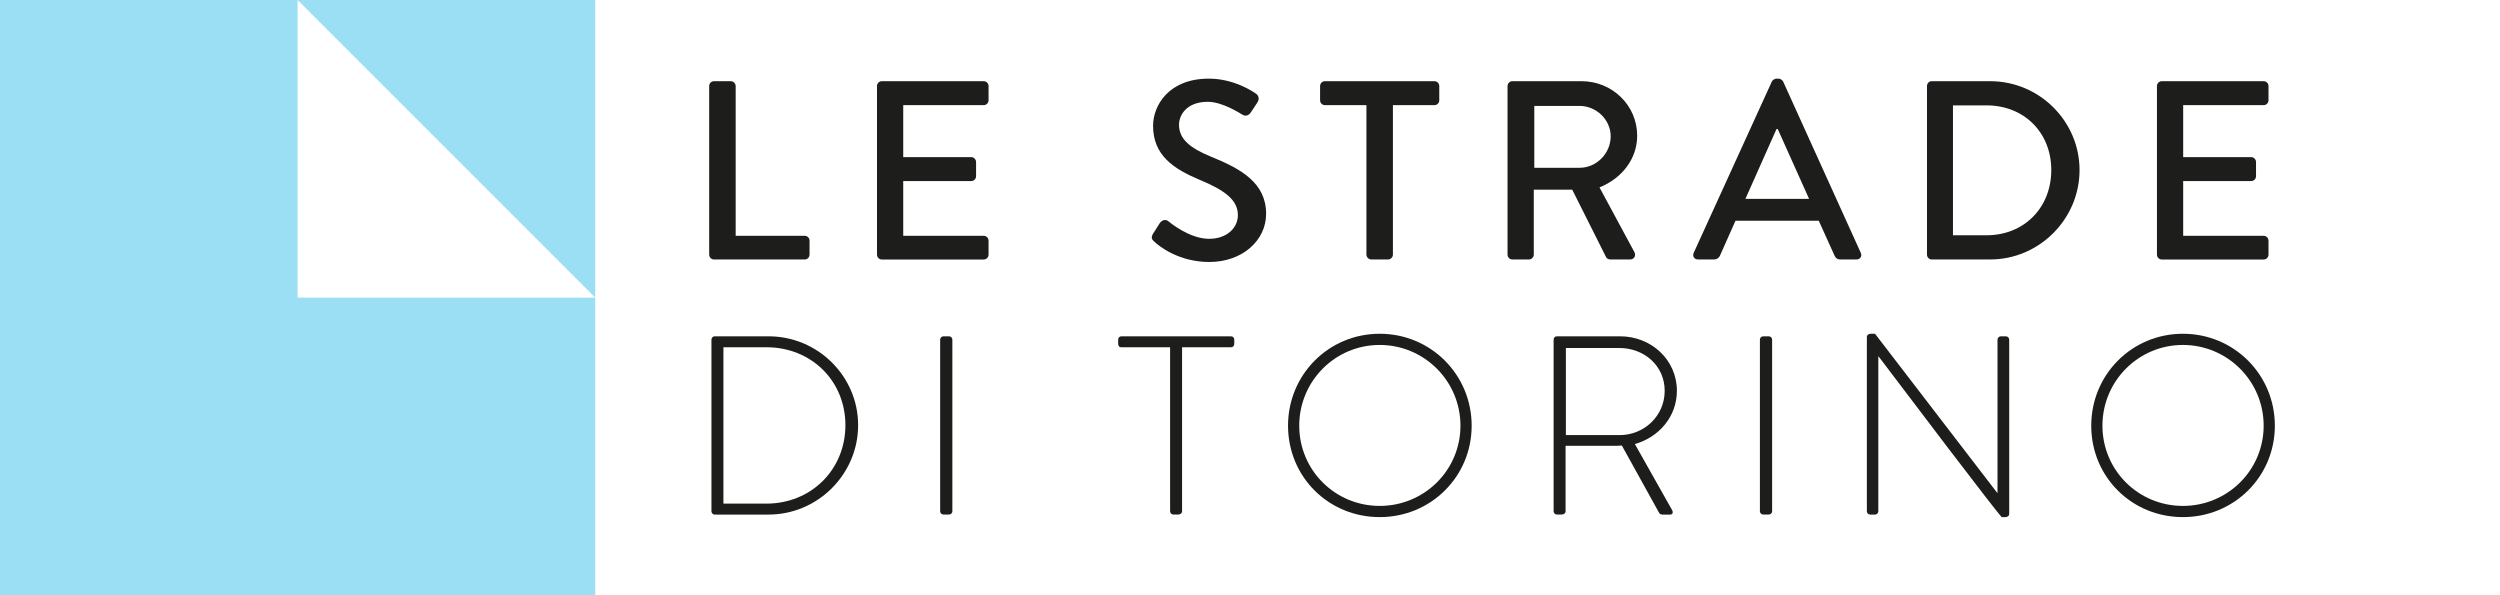
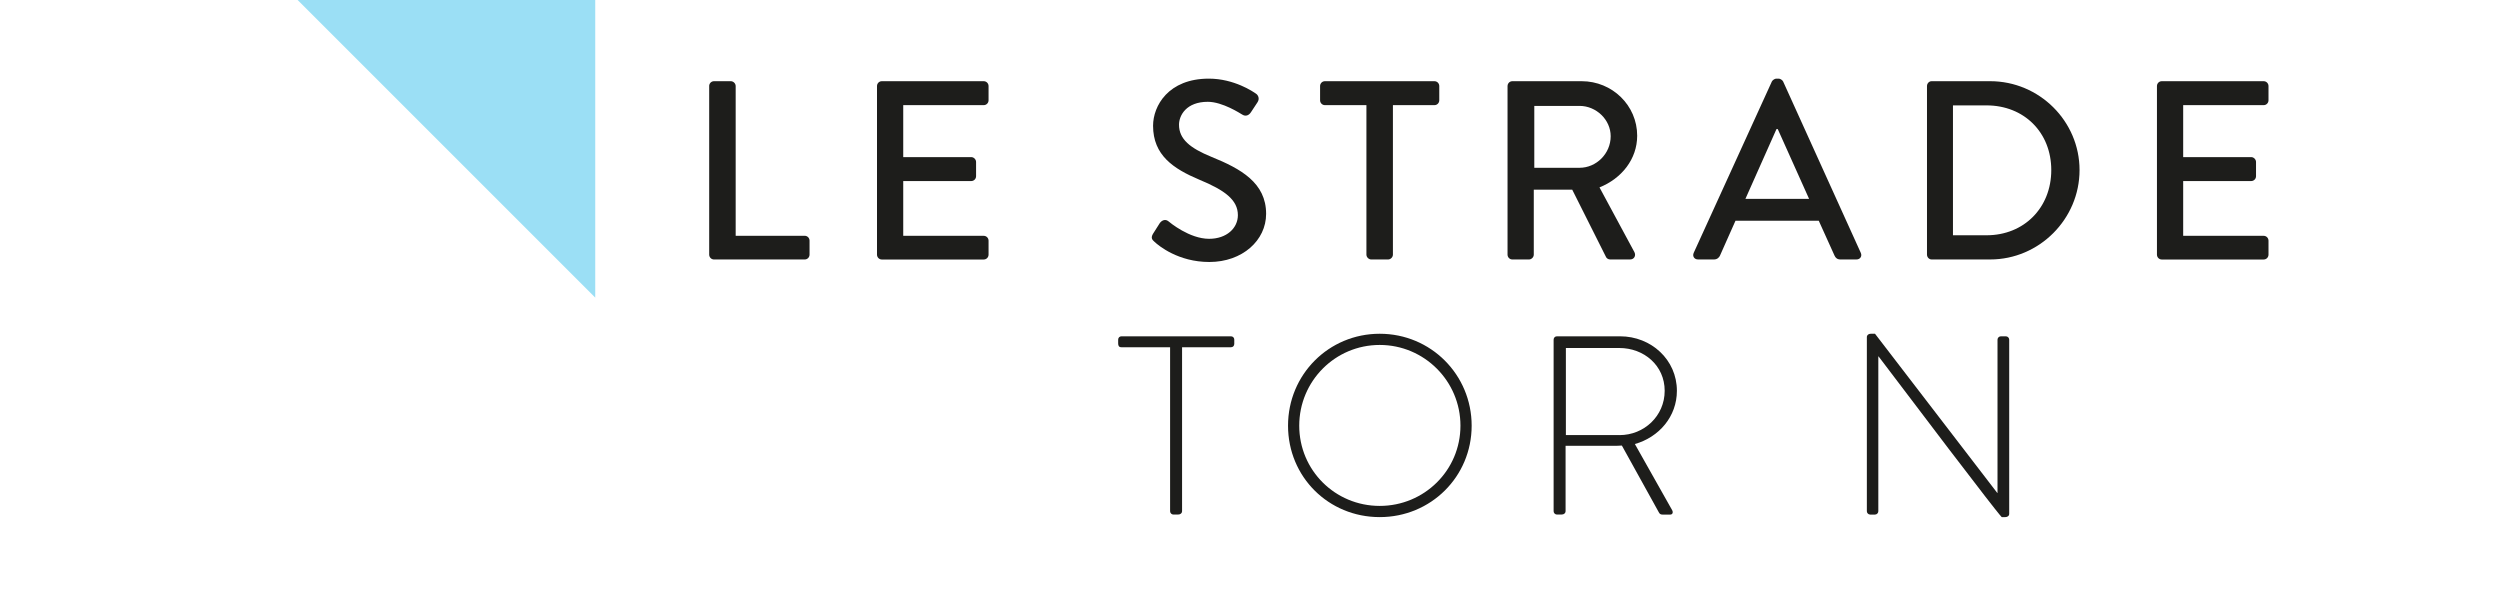
<svg xmlns="http://www.w3.org/2000/svg" width="2100" height="500" viewBox="0 0 2100 500" fill="none">
-   <path d="M250 0H0V500H500V250H250V0Z" fill="#9BDFF5" />
  <path d="M250 0L500 250V0H250Z" fill="#9BDFF5" />
  <path d="M595.703 72.274C595.703 70.131 597.415 68.203 599.774 68.203H613.898C616.041 68.203 617.969 70.131 617.969 72.274V198.057H675.949C678.308 198.057 680.019 199.985 680.019 202.128V213.894C680.019 216.037 678.308 217.964 675.949 217.964H599.788C597.429 217.964 595.717 216.037 595.717 213.894V72.274H595.703Z" fill="#1D1D1B" />
  <path d="M736.68 72.274C736.68 70.131 738.391 68.203 740.75 68.203H826.318C828.677 68.203 830.388 70.131 830.388 72.274V84.255C830.388 86.398 828.677 88.326 826.318 88.326H758.716V131.965H815.833C817.976 131.965 819.903 133.893 819.903 136.036V148.018C819.903 150.376 817.976 152.088 815.833 152.088H758.716V198.086H826.318C828.677 198.086 830.388 200.014 830.388 202.157V213.923C830.388 216.066 828.677 217.993 826.318 217.993H740.75C738.391 217.993 736.68 216.066 736.68 213.923V72.303V72.274Z" fill="#1D1D1B" />
  <path d="M968.565 196.326C970.492 193.55 972.204 190.343 974.131 187.553C976.059 184.777 979.051 183.913 981.409 185.84C982.69 186.905 999.158 200.598 1015.64 200.598C1030.4 200.598 1039.82 191.608 1039.82 180.706C1039.82 167.876 1028.7 159.735 1007.52 150.975C985.696 141.77 968.579 130.435 968.579 105.623C968.579 88.939 981.409 66.055 1015.43 66.055C1036.81 66.055 1052.87 77.173 1055 78.669C1056.71 79.733 1058.42 82.74 1056.28 85.947C1054.56 88.507 1052.64 91.513 1050.93 94.074C1049.21 96.85 1046.44 98.145 1043.43 96.217C1041.94 95.369 1026.96 85.515 1014.55 85.515C996.584 85.515 990.37 96.85 990.37 104.775C990.37 116.972 999.777 124.452 1017.54 131.73C1042.35 141.784 1063.54 153.55 1063.54 179.642C1063.54 201.893 1043.65 220.074 1015.83 220.074C989.738 220.074 973.254 206.38 969.83 203.173C967.903 201.461 966.408 199.965 968.551 196.326H968.565Z" fill="#1D1D1B" />
  <path d="M1147.8 88.325H1112.94C1110.58 88.325 1108.87 86.398 1108.87 84.255V72.273C1108.87 70.13 1110.58 68.203 1112.94 68.203H1204.92C1207.28 68.203 1208.99 70.13 1208.99 72.273V84.255C1208.99 86.398 1207.28 88.325 1204.92 88.325H1170.05V213.893C1170.05 216.036 1168.13 217.964 1165.98 217.964H1151.86C1149.72 217.964 1147.79 216.036 1147.79 213.893V88.325H1147.8Z" fill="#1D1D1B" />
  <path d="M1266.34 72.274C1266.34 70.131 1268.05 68.203 1270.41 68.203H1328.59C1354.27 68.203 1375.23 88.527 1375.23 113.986C1375.23 133.663 1362.18 149.93 1343.57 157.41L1372.88 211.75C1374.38 214.526 1372.88 217.95 1369.24 217.95H1352.56C1350.85 217.95 1349.57 216.886 1349.13 216.023L1320.68 159.337H1288.38V213.894C1288.38 216.037 1286.45 217.964 1284.31 217.964H1270.4C1268.04 217.964 1266.33 216.037 1266.33 213.894V72.274H1266.34ZM1326.88 140.94C1340.79 140.94 1352.97 129.175 1352.97 114.417C1352.97 100.508 1340.78 88.959 1326.88 88.959H1288.81V140.94H1326.88Z" fill="#1D1D1B" />
  <path d="M1422.72 212.379L1488.39 68.414C1489.04 67.134 1490.97 66.055 1492.03 66.055H1494.17C1495.24 66.055 1497.17 67.119 1497.81 68.414L1563.06 212.379C1564.34 215.155 1562.63 217.945 1559.42 217.945H1545.94C1543.37 217.945 1541.87 216.665 1541.02 214.737L1527.76 185.424H1457.81C1453.54 195.262 1449.04 204.885 1444.77 214.737C1444.12 216.233 1442.41 217.945 1439.85 217.945H1426.37C1423.16 217.945 1421.45 215.169 1422.73 212.379H1422.72ZM1519.62 167.027L1493.31 108.414H1492.25L1466.16 167.027H1519.63H1519.62Z" fill="#1D1D1B" />
  <path d="M1618.67 72.274C1618.67 70.131 1620.38 68.203 1622.53 68.203H1671.73C1713.03 68.203 1746.82 101.789 1746.82 142.868C1746.82 183.948 1713.01 217.95 1671.73 217.95H1622.53C1620.38 217.95 1618.67 216.022 1618.67 213.879V72.259V72.274ZM1668.73 197.626C1700.17 197.626 1723.07 174.526 1723.07 142.868C1723.07 111.21 1700.18 88.527 1668.73 88.527H1640.49V197.626H1668.73Z" fill="#1D1D1B" />
  <path d="M1811.84 72.274C1811.84 70.131 1813.55 68.203 1815.91 68.203H1901.47C1903.83 68.203 1905.54 70.131 1905.54 72.274V84.255C1905.54 86.398 1903.83 88.326 1901.47 88.326H1833.87V131.965H1890.99C1893.13 131.965 1895.06 133.893 1895.06 136.036V148.018C1895.06 150.376 1893.13 152.088 1890.99 152.088H1833.87V198.086H1901.47C1903.83 198.086 1905.54 200.014 1905.54 202.157V213.923C1905.54 216.066 1903.83 217.993 1901.47 217.993H1815.91C1813.55 217.993 1811.84 216.066 1811.84 213.923V72.303V72.274Z" fill="#1D1D1B" />
-   <path d="M597.617 285.276C597.617 283.78 598.897 282.5 600.177 282.5H645.528C687.025 282.5 720.826 316.086 720.826 357.165C720.826 398.244 687.025 432.247 645.528 432.247H600.177C598.897 432.247 597.617 430.967 597.617 429.471V285.29V285.276ZM643.817 423.041C681.257 423.041 710.139 394.591 710.139 357.15C710.139 319.71 681.257 291.691 643.817 291.691H607.671V423.041H643.817Z" fill="#1D1D1B" />
-   <path d="M789.727 285.276C789.727 283.78 791.007 282.5 792.503 282.5H797.206C798.702 282.5 799.983 283.78 799.983 285.276V429.456C799.983 431.168 798.487 432.233 796.991 432.233H792.503C791.007 432.233 789.727 430.952 789.727 429.456V285.276Z" fill="#1D1D1B" />
  <path d="M982.898 291.691H942.034C939.891 291.691 939.258 290.411 939.258 288.484V285.276C939.258 283.565 940.538 282.5 942.034 282.5H1034.02C1035.73 282.5 1036.79 283.78 1036.79 285.276V288.915C1036.79 290.411 1035.73 291.691 1034.02 291.691H992.938V429.456C992.938 430.952 991.658 432.233 989.514 432.233H985.659C984.164 432.233 982.883 430.952 982.883 429.456V291.691H982.898Z" fill="#1D1D1B" />
  <path d="M1158.96 280.352C1201.95 280.352 1236.19 314.8 1236.19 357.577C1236.19 400.353 1201.95 434.37 1158.96 434.37C1115.97 434.37 1081.95 400.569 1081.95 357.577C1081.95 314.584 1116.19 280.352 1158.96 280.352ZM1158.96 424.963C1196.4 424.963 1226.78 395.017 1226.78 357.577C1226.78 320.136 1196.4 289.758 1158.96 289.758C1121.52 289.758 1091.36 320.136 1091.36 357.577C1091.36 395.017 1121.52 424.963 1158.96 424.963Z" fill="#1D1D1B" />
  <path d="M1305.05 285.276C1305.05 283.78 1306.12 282.5 1307.83 282.5H1360.88C1386.97 282.5 1408.59 302.177 1408.59 328.283C1408.59 349.887 1393.61 367.219 1373.29 372.987L1404.52 428.392C1405.58 430.104 1405.16 432.247 1403.02 432.247H1396.39C1394.89 432.247 1394.03 431.6 1393.4 430.319L1362.37 374.267C1359.6 374.482 1357.24 374.483 1354.46 374.483H1315.09V429.456C1315.09 430.952 1313.81 432.233 1311.67 432.233H1307.82C1306.32 432.233 1305.04 430.952 1305.04 429.456V285.276H1305.05ZM1360.46 365.493C1381 365.493 1398.33 349.455 1398.33 328.268C1398.33 307.081 1381 292.324 1360.26 292.324H1315.34V365.478H1360.47L1360.46 365.493Z" fill="#1D1D1B" />
-   <path d="M1478.32 285.276C1478.32 283.78 1479.6 282.5 1481.1 282.5H1485.8C1487.3 282.5 1488.58 283.78 1488.58 285.276V429.456C1488.58 431.168 1487.08 432.233 1485.58 432.233H1481.1C1479.6 432.233 1478.32 430.952 1478.32 429.456V285.276Z" fill="#1D1D1B" />
  <path d="M1568.16 283.127C1568.16 281.415 1569.66 280.352 1571.37 280.352H1575.01L1677.7 414.061H1677.91V285.285C1677.91 283.789 1679.19 282.509 1680.69 282.509H1684.96C1686.45 282.509 1687.73 283.789 1687.73 285.285V431.608C1687.73 433.536 1686.02 434.384 1684.31 434.384H1681.54C1681.32 434.384 1679.61 433.737 1578 299.395H1577.79V429.465C1577.79 430.961 1576.51 432.241 1575.01 432.241H1570.94C1569.44 432.241 1568.16 430.961 1568.16 429.465V283.142V283.127Z" fill="#1D1D1B" />
-   <path d="M1833.65 280.352C1876.64 280.352 1910.88 314.8 1910.88 357.577C1910.88 400.353 1876.64 434.37 1833.65 434.37C1790.66 434.37 1756.64 400.569 1756.64 357.577C1756.64 314.584 1790.87 280.352 1833.65 280.352ZM1833.65 424.963C1871.09 424.963 1901.47 395.017 1901.47 357.577C1901.47 320.136 1871.09 289.758 1833.65 289.758C1796.21 289.758 1766.05 320.136 1766.05 357.577C1766.05 395.017 1796.21 424.963 1833.65 424.963Z" fill="#1D1D1B" />
</svg>